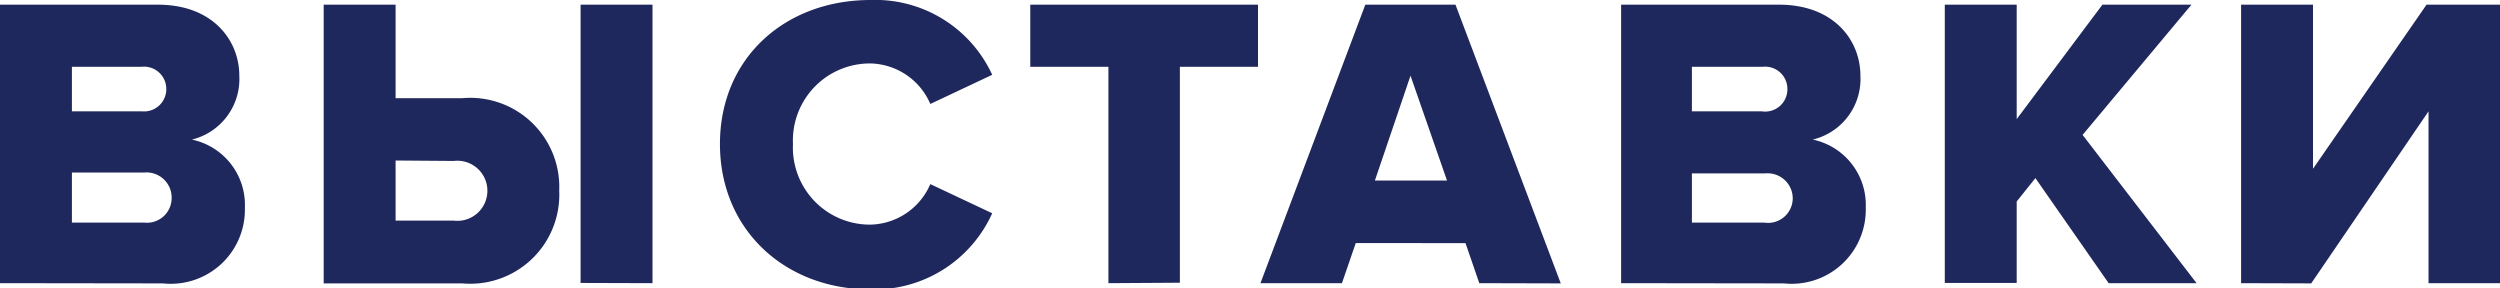
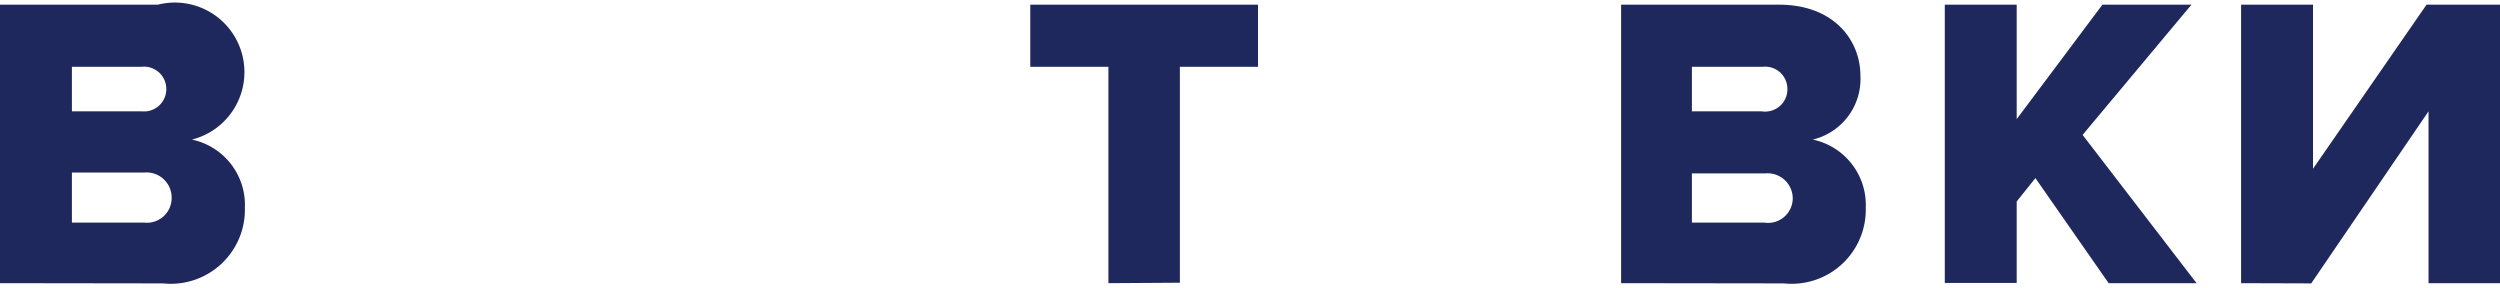
<svg xmlns="http://www.w3.org/2000/svg" viewBox="0 0 112.3 12.95">
  <defs>
    <style>.cls-1{fill:#1f285c;}</style>
  </defs>
  <title>Asset 3</title>
  <g id="Layer_2" data-name="Layer 2">
    <g id="Layer_1-2" data-name="Layer 1">
-       <path class="cls-1" d="M0,12.72V.21H7.09c2.48,0,3.66,1.61,3.66,3.19A2.8,2.8,0,0,1,8.62,6.27,3,3,0,0,1,11,9.33a3.33,3.33,0,0,1-3.68,3.4ZM7.47,4a1,1,0,0,0-1.11-1H3.23V5H6.36A1,1,0,0,0,7.47,4Zm.24,4.92A1.13,1.13,0,0,0,6.48,7.75H3.23V10H6.48A1.11,1.11,0,0,0,7.71,8.88Z" />
-       <path class="cls-1" d="M17.77.21v4.2h3a4,4,0,0,1,4.35,4.15,4,4,0,0,1-4.35,4.17H14.54V.21Zm0,7V9.91h2.61a1.35,1.35,0,1,0,0-2.68Zm8.31,5.5V.21h3.23V12.72Z" />
-       <path class="cls-1" d="M32.34,6.47C32.34,2.61,35.26,0,39.11,0a5.78,5.78,0,0,1,5.46,3.36L41.79,4.67a3,3,0,0,0-2.68-1.82,3.46,3.46,0,0,0-3.49,3.62,3.46,3.46,0,0,0,3.49,3.62,3,3,0,0,0,2.68-1.82l2.78,1.31A5.81,5.81,0,0,1,39.11,13C35.26,13,32.34,10.32,32.34,6.47Z" />
+       <path class="cls-1" d="M0,12.72V.21H7.09A2.8,2.8,0,0,1,8.62,6.27,3,3,0,0,1,11,9.33a3.33,3.33,0,0,1-3.68,3.4ZM7.47,4a1,1,0,0,0-1.11-1H3.23V5H6.36A1,1,0,0,0,7.47,4Zm.24,4.92A1.13,1.13,0,0,0,6.48,7.75H3.23V10H6.48A1.11,1.11,0,0,0,7.71,8.88Z" />
      <path class="cls-1" d="M49.79,12.72V3H46.28V.21H56.51V3H53v9.7Z" />
-       <path class="cls-1" d="M66.45,12.72l-.62-1.8H60.9l-.62,1.8H56.62L61.33.21h4.05l4.73,12.52ZM63.36,3.4,61.76,8.11H65Z" />
      <path class="cls-1" d="M72.82,12.72V.21h7.09c2.48,0,3.66,1.61,3.66,3.19a2.8,2.8,0,0,1-2.14,2.87,3,3,0,0,1,2.38,3.06,3.33,3.33,0,0,1-3.68,3.4ZM80.29,4a1,1,0,0,0-1.11-1H76V5h3.13A1,1,0,0,0,80.29,4Zm.24,4.92a1.13,1.13,0,0,0-1.24-1.13H76V10h3.25A1.11,1.11,0,0,0,80.53,8.88Z" />
      <path class="cls-1" d="M94.72,12.72,91.43,8l-.84,1.05v3.66H87.36V.21h3.23V5.35L94.44.21h4L93.55,6.06l5.12,6.66Z" />
      <path class="cls-1" d="M100.67,12.72V.21h3.23V7.58L109,.21h3.34V12.72h-3.25V5l-5.27,7.73Z" />
    </g>
  </g>
</svg>